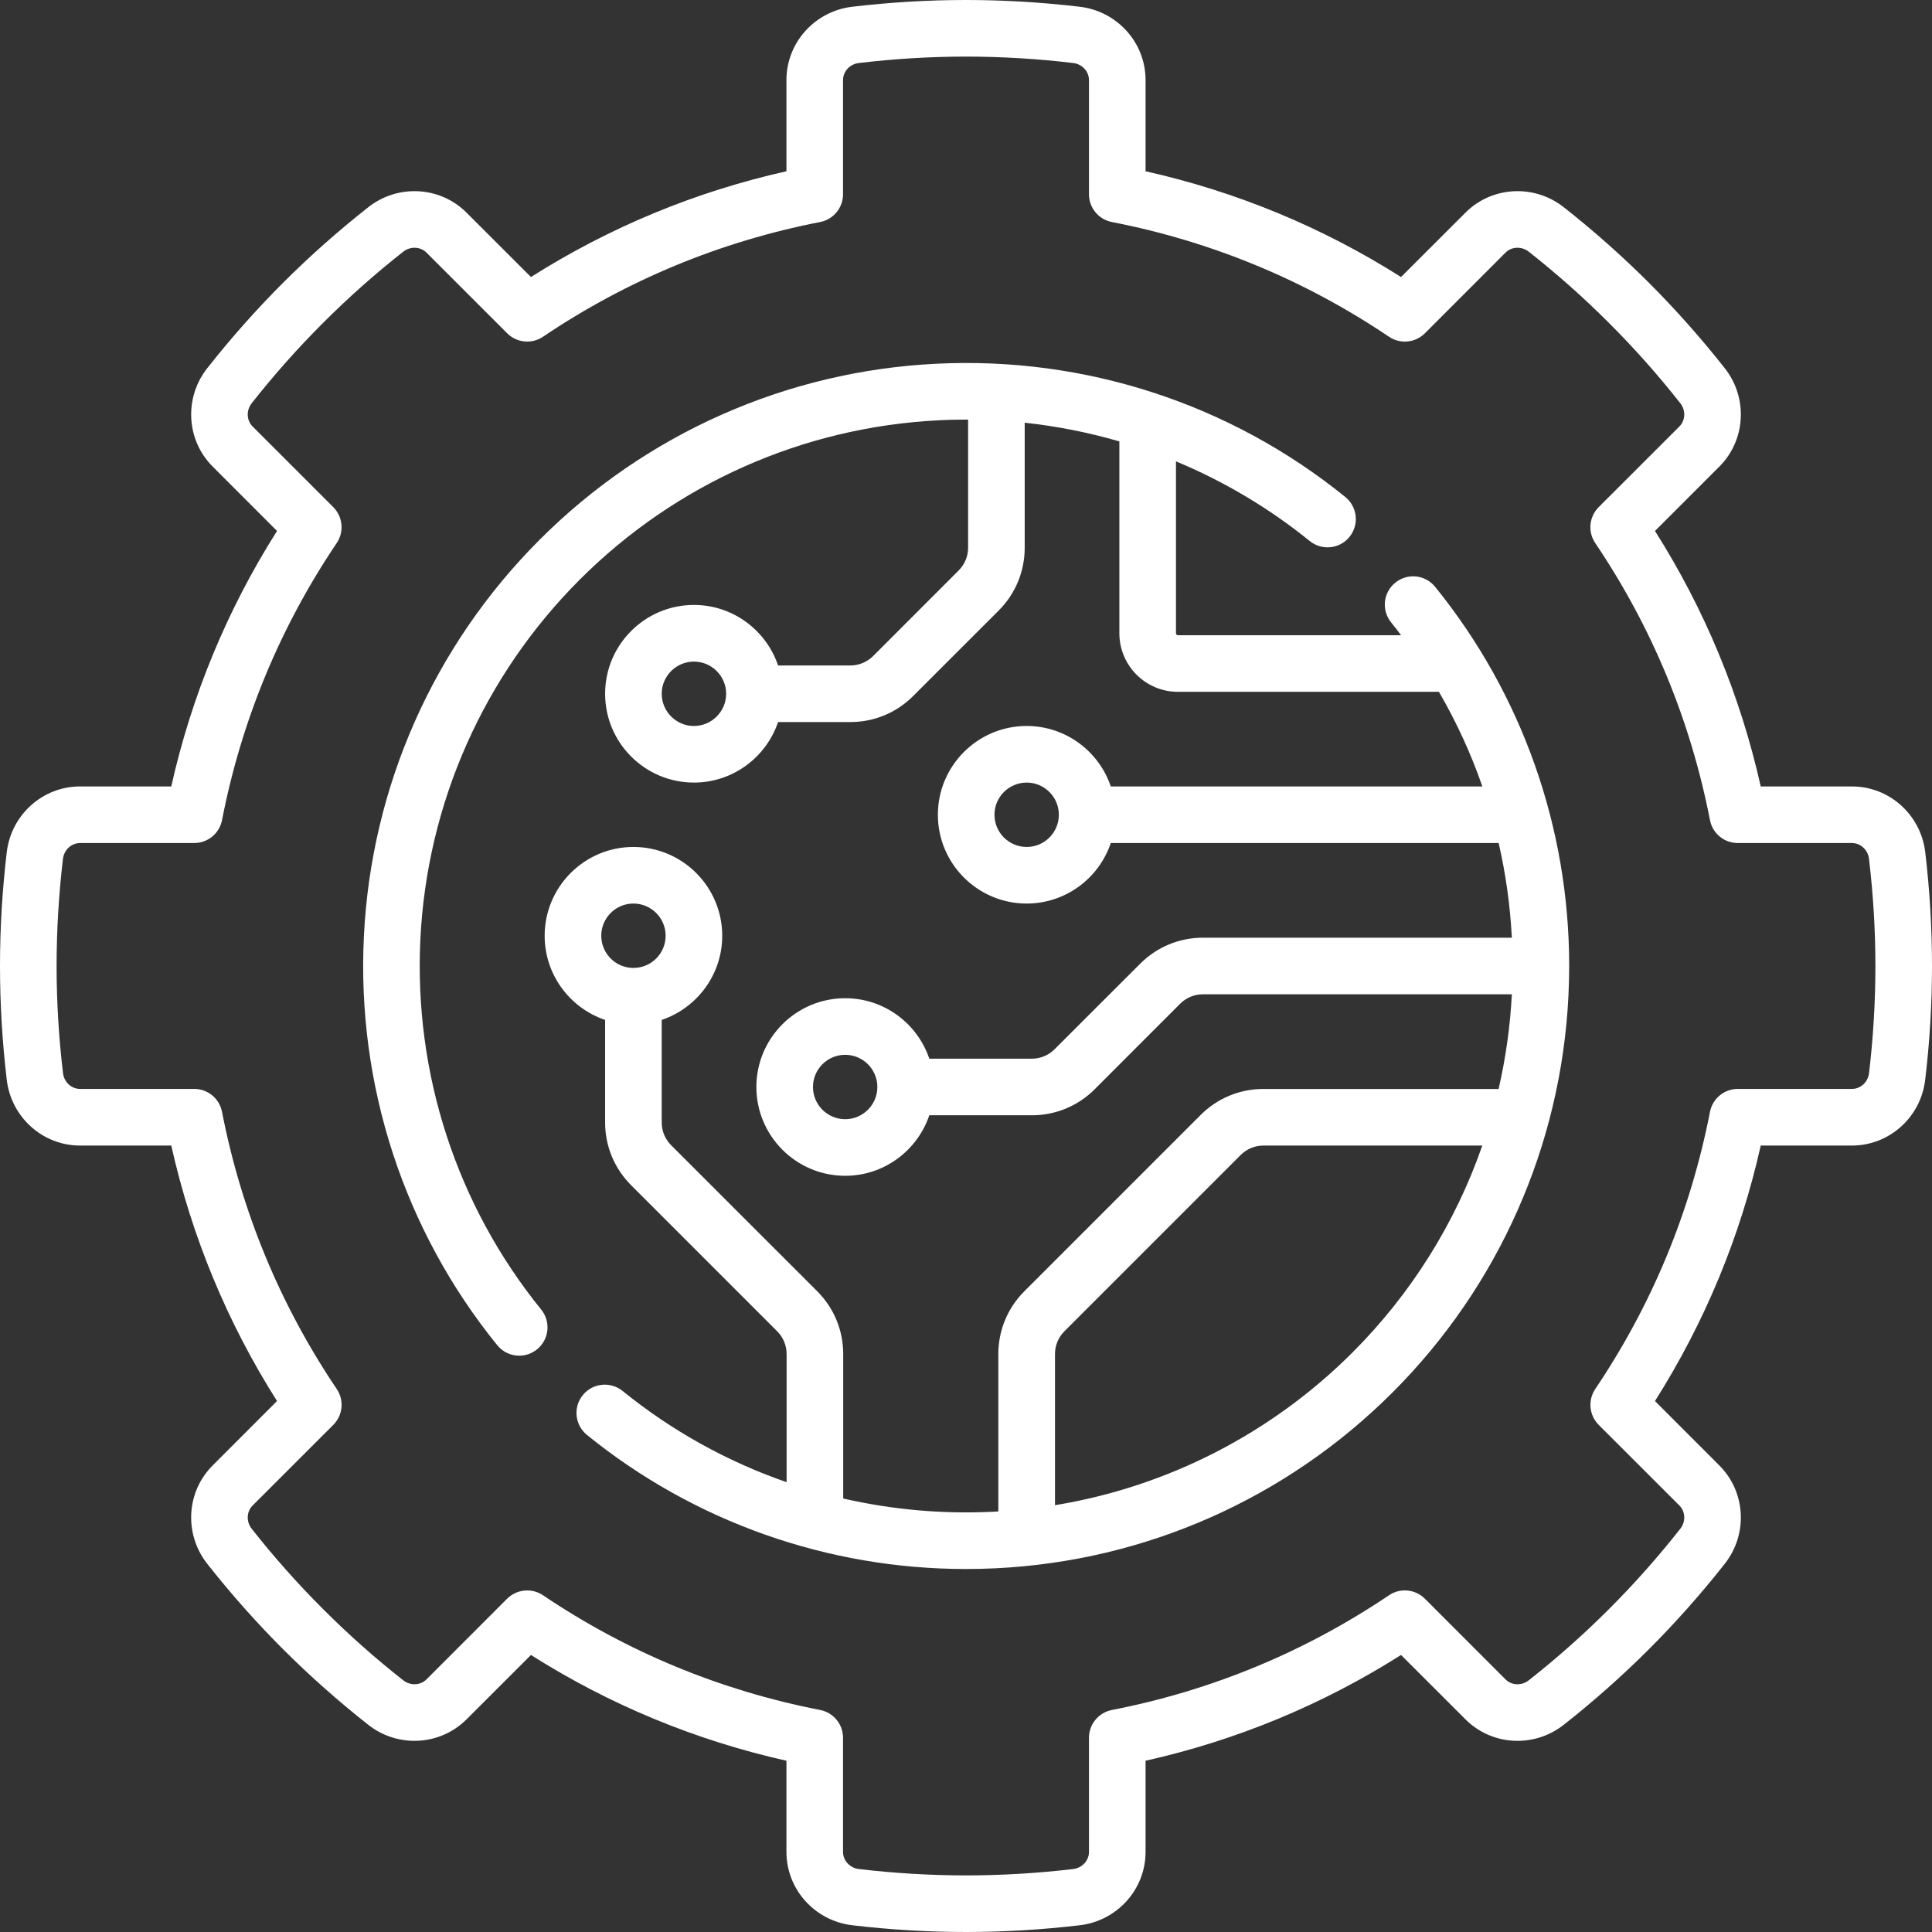
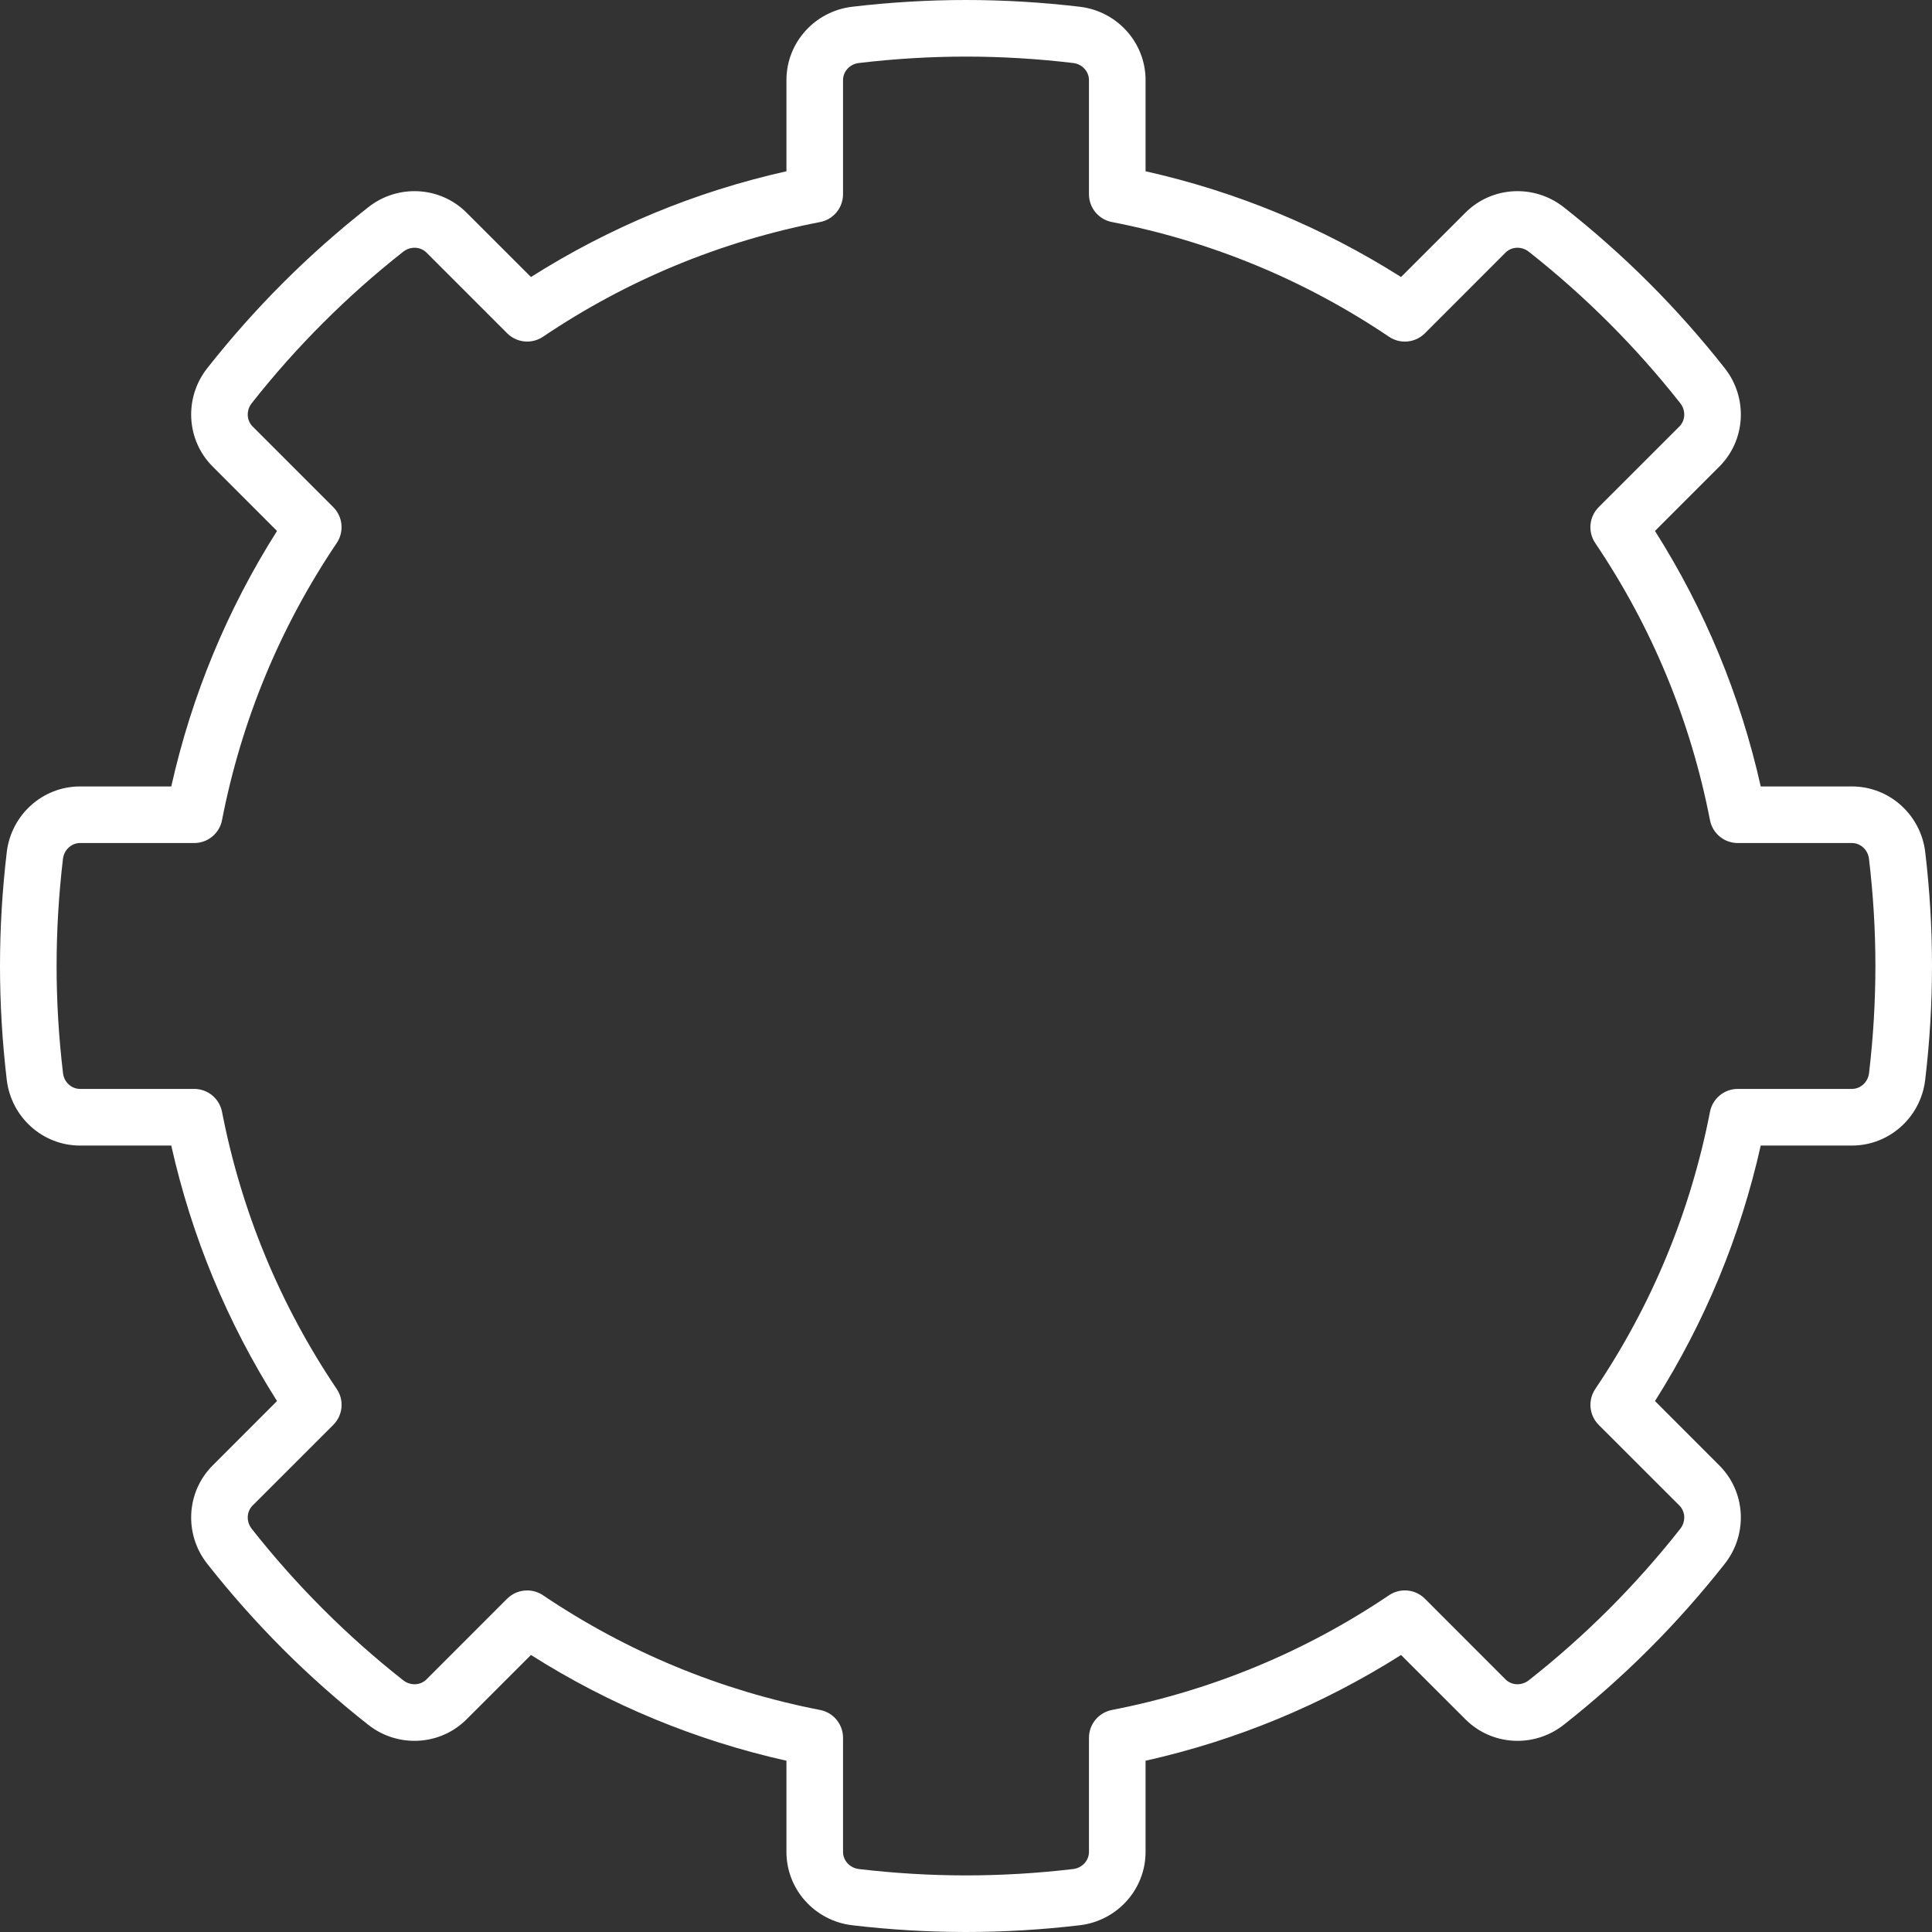
<svg xmlns="http://www.w3.org/2000/svg" width="34" height="34" viewBox="0 0 34 34" fill="none">
  <rect x="0" y="0" width="34" height="34" fill="#333333" stroke="none" />
  <g clip-path="url(#clip0_4793_4706)">
-     <path d="M27.615 16.993C27.614 14.565 26.786 12.215 25.256 10.327C25.082 10.113 24.769 10.08 24.555 10.254C24.341 10.427 24.308 10.74 24.482 10.954C24.542 11.028 24.6 11.103 24.657 11.179H20.729C20.71 11.179 20.695 11.163 20.695 11.144V8.119C21.536 8.469 22.329 8.938 23.049 9.521C23.262 9.694 23.576 9.662 23.749 9.448C23.922 9.234 23.89 8.921 23.676 8.747C21.65 7.105 19.094 6.272 16.479 6.401C13.844 6.53 11.365 7.63 9.499 9.496C7.632 11.363 6.533 13.841 6.404 16.476C6.275 19.091 7.108 21.647 8.75 23.673C8.849 23.794 8.992 23.858 9.138 23.858C9.248 23.858 9.359 23.821 9.451 23.746C9.665 23.573 9.697 23.259 9.524 23.046C8.037 21.211 7.282 18.895 7.398 16.524C7.516 14.138 8.512 11.892 10.203 10.2C11.895 8.509 14.141 7.513 16.527 7.396C16.698 7.387 16.868 7.384 17.037 7.384V9.639C17.037 9.79 16.978 9.932 16.871 10.039L15.366 11.545C15.258 11.652 15.116 11.711 14.965 11.711H13.693C13.484 11.093 12.899 10.646 12.212 10.646C11.35 10.646 10.649 11.347 10.649 12.209C10.649 13.071 11.35 13.772 12.212 13.772C12.899 13.772 13.484 13.325 13.693 12.707H14.965C15.382 12.707 15.775 12.545 16.07 12.249L17.576 10.744C17.871 10.449 18.033 10.056 18.033 9.639V7.439C18.599 7.5 19.156 7.61 19.699 7.768V11.144C19.699 11.713 20.161 12.175 20.729 12.175H25.323C25.631 12.706 25.887 13.263 26.087 13.84H19.548C19.34 13.222 18.755 12.776 18.067 12.776C17.206 12.776 16.505 13.477 16.505 14.338C16.505 15.2 17.206 15.901 18.067 15.901C18.755 15.901 19.34 15.455 19.548 14.836H26.374C26.499 15.381 26.577 15.938 26.606 16.502H21.17C20.753 16.502 20.36 16.665 20.065 16.96L18.559 18.465C18.453 18.572 18.31 18.631 18.159 18.631H16.354C16.146 18.013 15.561 17.567 14.874 17.567C14.012 17.567 13.311 18.268 13.311 19.129C13.311 19.991 14.012 20.692 14.874 20.692C15.561 20.692 16.146 20.245 16.354 19.627H18.159C18.576 19.627 18.969 19.465 19.264 19.17L20.769 17.664C20.877 17.557 21.019 17.498 21.17 17.498H26.606C26.577 18.063 26.498 18.62 26.373 19.164H22.235C21.817 19.164 21.425 19.326 21.13 19.621L18.027 22.724C17.732 23.019 17.569 23.412 17.569 23.829V26.599C17.539 26.601 17.509 26.603 17.478 26.604C16.583 26.648 15.696 26.568 14.839 26.371V23.829C14.839 23.412 14.677 23.019 14.382 22.724L11.811 20.154C11.704 20.047 11.645 19.904 11.645 19.753V17.949C12.263 17.74 12.71 17.155 12.71 16.468C12.71 15.606 12.009 14.905 11.147 14.905C10.286 14.905 9.585 15.606 9.585 16.468C9.585 17.155 10.031 17.74 10.649 17.949V19.753C10.649 20.171 10.812 20.563 11.107 20.858L13.677 23.428C13.784 23.535 13.843 23.678 13.843 23.829V26.084C12.803 25.723 11.826 25.183 10.957 24.479C10.743 24.306 10.43 24.338 10.256 24.552C10.083 24.766 10.116 25.079 10.33 25.253C12.219 26.784 14.57 27.612 17.001 27.612C17.176 27.612 17.351 27.608 17.527 27.599C20.162 27.47 22.64 26.371 24.507 24.504C26.373 22.638 27.473 20.159 27.602 17.524C27.61 17.351 27.615 17.178 27.615 17.005C27.615 17.003 27.615 17.002 27.615 17C27.615 16.998 27.615 16.995 27.615 16.993ZM12.212 12.776C11.9 12.776 11.645 12.521 11.645 12.209C11.645 11.897 11.9 11.643 12.212 11.643C12.524 11.643 12.779 11.897 12.779 12.209C12.779 12.521 12.524 12.776 12.212 12.776ZM18.068 14.905C17.755 14.905 17.501 14.651 17.501 14.338C17.501 14.026 17.755 13.772 18.068 13.772C18.38 13.772 18.634 14.026 18.634 14.338C18.634 14.651 18.38 14.905 18.068 14.905ZM14.874 19.696C14.561 19.696 14.307 19.442 14.307 19.129C14.307 18.817 14.561 18.563 14.874 18.563C15.186 18.563 15.44 18.817 15.44 19.129C15.44 19.442 15.186 19.696 14.874 19.696ZM11.147 17.034C10.835 17.034 10.581 16.78 10.581 16.468C10.581 16.155 10.835 15.901 11.147 15.901C11.46 15.901 11.714 16.155 11.714 16.468C11.714 16.78 11.46 17.034 11.147 17.034ZM23.803 23.8C22.371 25.231 20.541 26.165 18.566 26.489V23.829C18.566 23.677 18.625 23.535 18.732 23.428L21.834 20.326C21.941 20.219 22.084 20.16 22.235 20.16H26.086C25.614 21.518 24.839 22.763 23.803 23.8Z" fill="white" />
    <path d="M33.881 14.996C33.802 14.337 33.248 13.84 32.591 13.84H30.986C30.627 12.239 30.002 10.729 29.125 9.344L30.259 8.21C30.723 7.745 30.764 7.002 30.353 6.48C29.938 5.953 29.49 5.448 29.021 4.979C28.552 4.51 28.047 4.062 27.52 3.647C26.998 3.236 26.255 3.277 25.79 3.742L24.656 4.875C23.271 3.998 21.762 3.373 20.16 3.014V1.409C20.16 0.752 19.663 0.198 19.004 0.119C18.337 0.04 17.663 0 17 0C16.337 0 15.663 0.04 14.996 0.119C14.337 0.198 13.84 0.752 13.84 1.409V3.014C12.239 3.373 10.729 3.998 9.344 4.875L8.21 3.742C7.745 3.277 7.002 3.236 6.481 3.647C5.953 4.062 5.448 4.51 4.979 4.979C4.51 5.448 4.062 5.953 3.647 6.48C3.236 7.002 3.277 7.745 3.742 8.21L4.875 9.344C3.998 10.729 3.373 12.239 3.014 13.84H1.409C0.752 13.84 0.198 14.337 0.119 14.996C0.04 15.663 0 16.337 0 17C0 17.663 0.04 18.337 0.119 19.004C0.198 19.663 0.752 20.16 1.409 20.16H3.014C3.373 21.762 3.998 23.271 4.875 24.656L3.742 25.79C3.277 26.255 3.236 26.998 3.647 27.52C4.062 28.047 4.51 28.552 4.979 29.021C5.448 29.49 5.953 29.938 6.48 30.353C7.002 30.764 7.745 30.723 8.21 30.258L9.344 29.125C10.729 30.002 12.239 30.627 13.84 30.986V32.591C13.84 33.248 14.337 33.802 14.996 33.881C15.663 33.96 16.337 34 17 34C17.663 34 18.337 33.96 19.004 33.881C19.663 33.802 20.16 33.248 20.16 32.591V30.986C21.762 30.627 23.27 30.002 24.656 29.125L25.79 30.258C26.255 30.723 26.998 30.764 27.52 30.353C28.047 29.938 28.552 29.49 29.021 29.021C29.49 28.552 29.938 28.047 30.353 27.52C30.764 26.998 30.723 26.255 30.258 25.79L29.125 24.656C30.002 23.27 30.627 21.762 30.986 20.16H32.59C33.248 20.16 33.802 19.663 33.88 19.004C33.96 18.337 34 17.663 34 17C34 16.337 33.96 15.663 33.881 14.996ZM32.892 18.886C32.873 19.044 32.743 19.163 32.591 19.163H30.582C30.344 19.163 30.139 19.332 30.093 19.566C29.751 21.322 29.072 22.963 28.074 24.444C27.941 24.642 27.966 24.906 28.134 25.075L29.554 26.494C29.662 26.602 29.669 26.778 29.571 26.903C29.18 27.4 28.758 27.875 28.317 28.316C27.875 28.758 27.4 29.18 26.903 29.571C26.778 29.669 26.602 29.662 26.494 29.554L25.075 28.134C24.906 27.966 24.642 27.94 24.444 28.074C22.963 29.072 21.322 29.751 19.567 30.093C19.333 30.139 19.164 30.344 19.164 30.582V32.591C19.164 32.743 19.044 32.873 18.886 32.892C18.259 32.966 17.624 33.004 17 33.004C16.376 33.004 15.742 32.966 15.114 32.892C14.956 32.873 14.836 32.743 14.836 32.591V30.582C14.836 30.344 14.668 30.139 14.434 30.093C12.678 29.751 11.037 29.072 9.556 28.074C9.471 28.017 9.374 27.989 9.278 27.989C9.149 27.989 9.022 28.038 8.925 28.134L7.506 29.554C7.398 29.662 7.222 29.669 7.097 29.571C6.6 29.18 6.125 28.758 5.684 28.316C5.242 27.875 4.82 27.4 4.429 26.903C4.331 26.778 4.338 26.602 4.446 26.494L5.866 25.075C6.034 24.906 6.06 24.642 5.926 24.444C4.928 22.963 4.249 21.322 3.907 19.566C3.861 19.332 3.656 19.163 3.418 19.163H1.409C1.257 19.163 1.127 19.044 1.109 18.886C1.034 18.259 0.996 17.624 0.996 17C0.996 16.376 1.034 15.741 1.108 15.114C1.127 14.956 1.257 14.836 1.409 14.836H3.418C3.656 14.836 3.861 14.668 3.907 14.434C4.249 12.678 4.928 11.037 5.926 9.556C6.059 9.358 6.034 9.094 5.865 8.925L4.446 7.506C4.338 7.398 4.331 7.222 4.429 7.097C4.82 6.6 5.242 6.125 5.684 5.684C6.125 5.242 6.6 4.82 7.097 4.429C7.222 4.331 7.398 4.338 7.506 4.446L8.925 5.865C9.094 6.034 9.358 6.059 9.556 5.926C11.037 4.928 12.678 4.249 14.434 3.907C14.668 3.861 14.836 3.656 14.836 3.418V1.409C14.836 1.257 14.956 1.127 15.114 1.109C15.742 1.034 16.376 0.996 17 0.996C17.624 0.996 18.259 1.034 18.886 1.109C19.044 1.127 19.164 1.257 19.164 1.409V3.418C19.164 3.656 19.332 3.861 19.566 3.907C21.322 4.249 22.963 4.928 24.444 5.926C24.642 6.06 24.906 6.034 25.075 5.866L26.494 4.446C26.602 4.338 26.778 4.331 26.903 4.429C27.4 4.82 27.875 5.242 28.316 5.684C28.758 6.125 29.18 6.6 29.571 7.097C29.669 7.222 29.662 7.398 29.554 7.506L28.134 8.925C27.966 9.094 27.94 9.358 28.073 9.556C29.072 11.037 29.751 12.678 30.093 14.434C30.139 14.668 30.343 14.836 30.582 14.836H32.59C32.743 14.836 32.873 14.956 32.891 15.114C32.966 15.741 33.004 16.376 33.004 17C33.004 17.624 32.966 18.259 32.892 18.886Z" fill="white" />
  </g>
  <defs>
    <clipPath id="clip0_4793_4706">
      <rect width="34" height="34" fill="white" />
    </clipPath>
  </defs>
</svg>